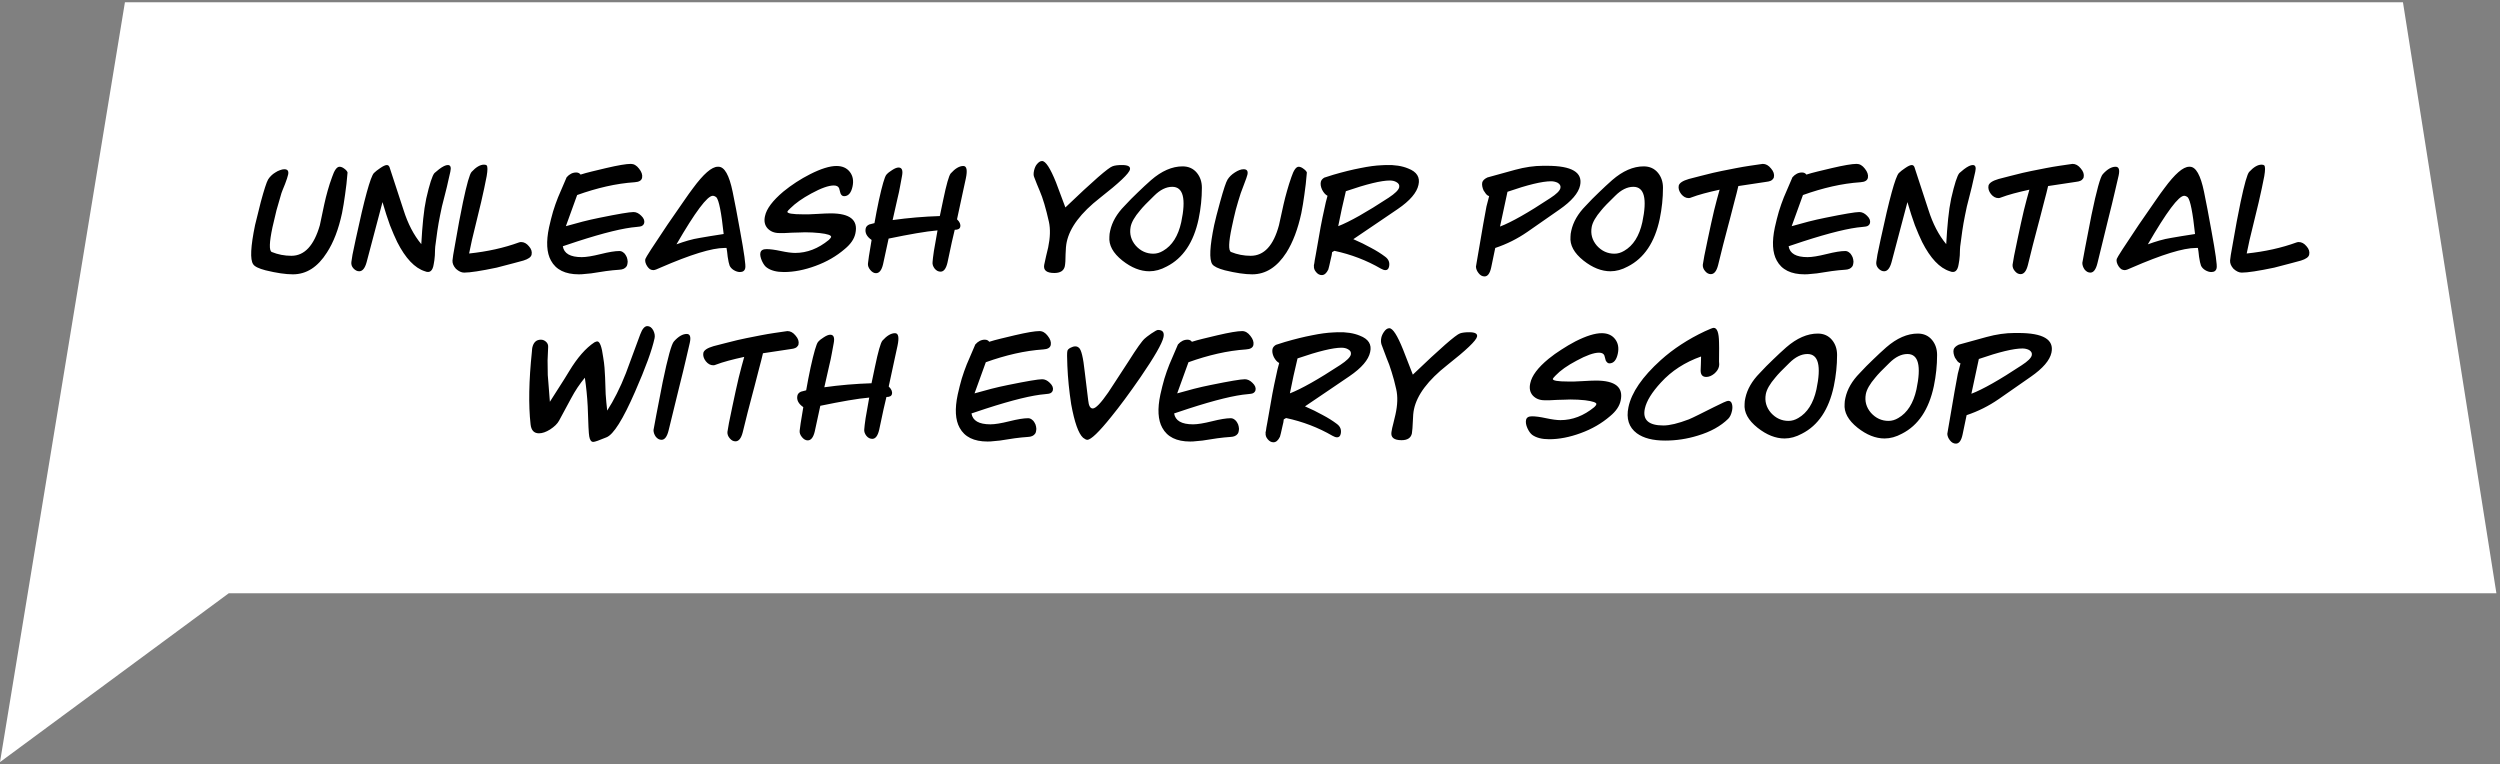
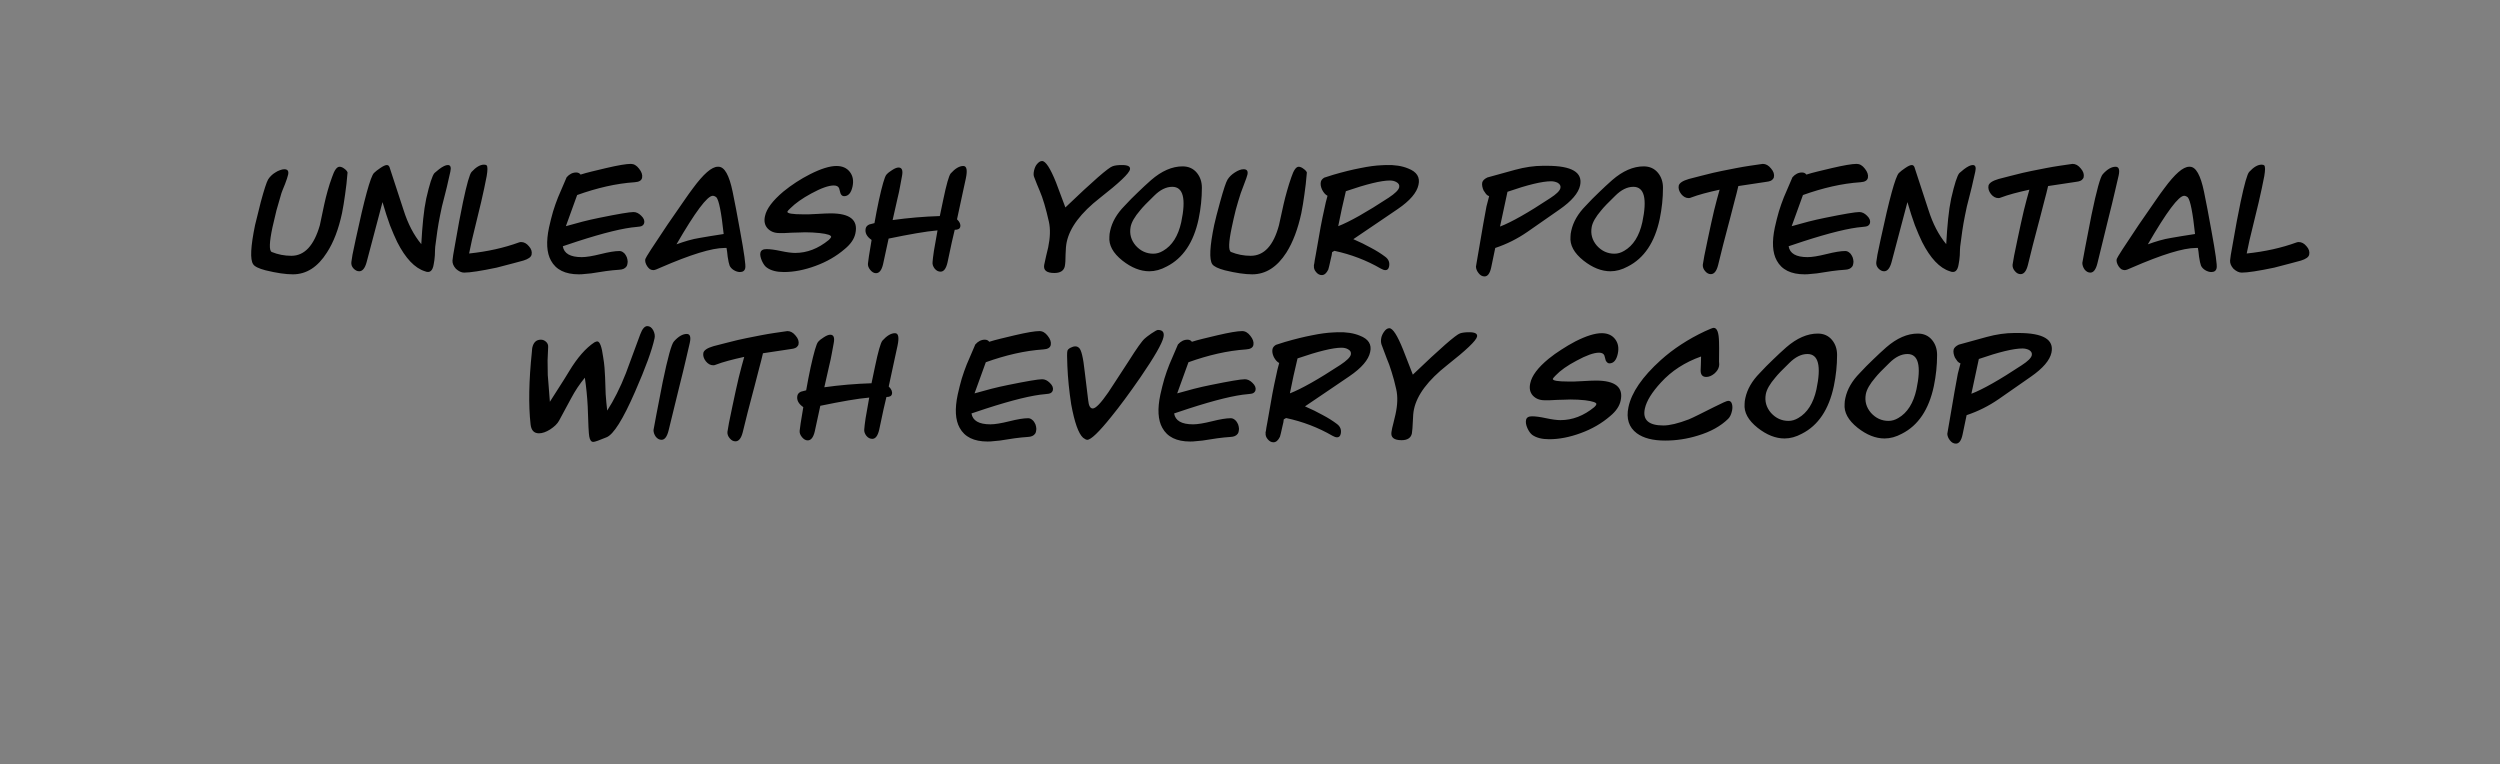
<svg xmlns="http://www.w3.org/2000/svg" width="314" height="96" viewBox="0 0 314 96" fill="none">
  <rect x="0" y="0" width="314" height="96" fill="#808080" stroke="none" />
-   <path d="M15.69 0.283L0 95.718L28.727 74.518H313.548L301.811 0.283H15.69Z" fill="white" />
  <path d="M36.789 34.456C35.877 34.456 34.733 34.288 33.357 33.952C32.493 33.728 31.973 33.472 31.797 33.184C31.397 32.608 31.477 30.968 32.037 28.264L32.757 25.36C33.173 23.824 33.477 22.888 33.669 22.552C33.765 22.392 33.893 22.232 34.053 22.072C34.213 21.912 34.389 21.776 34.581 21.664C34.773 21.536 34.965 21.44 35.157 21.376C35.365 21.296 35.549 21.256 35.709 21.256C36.125 21.256 36.285 21.48 36.189 21.928C36.157 22.056 36.109 22.224 36.045 22.432C35.981 22.624 35.901 22.848 35.805 23.104C35.677 23.424 35.573 23.68 35.493 23.872C35.429 24.048 35.381 24.176 35.349 24.256C35.125 24.992 34.917 25.712 34.725 26.416C34.549 27.12 34.381 27.832 34.221 28.552C33.821 30.44 33.789 31.472 34.125 31.648C34.909 31.968 35.733 32.128 36.597 32.128C38.245 32.128 39.437 30.848 40.173 28.288L40.725 25.672C40.853 25.08 40.997 24.504 41.157 23.944C41.317 23.368 41.501 22.8 41.709 22.24C41.997 21.376 42.309 20.944 42.645 20.944C42.837 20.944 43.037 21.024 43.245 21.184C43.469 21.344 43.605 21.504 43.653 21.664C43.573 22.672 43.469 23.6 43.341 24.448C43.229 25.28 43.101 26.056 42.957 26.776C42.525 28.792 41.893 30.44 41.061 31.72C39.909 33.544 38.485 34.456 36.789 34.456ZM54.474 33.184C54.346 34.032 53.978 34.328 53.37 34.072C52.09 33.672 50.93 32.448 49.89 30.4C49.602 29.808 49.298 29.104 48.978 28.288C48.674 27.456 48.362 26.488 48.042 25.384L46.05 32.92C45.842 33.688 45.53 34.072 45.114 34.072C44.858 34.072 44.618 33.952 44.394 33.712C44.186 33.488 44.098 33.224 44.13 32.92C44.146 32.776 44.194 32.464 44.274 31.984C44.37 31.504 44.506 30.856 44.682 30.04C45.77 24.968 46.53 22.2 46.962 21.736C47.154 21.544 47.418 21.336 47.754 21.112C48.122 20.856 48.402 20.728 48.594 20.728C48.786 20.728 48.914 20.872 48.978 21.16L50.682 26.368C51.226 28.096 51.97 29.528 52.914 30.664C52.978 29.496 53.058 28.44 53.154 27.496C53.25 26.536 53.378 25.68 53.538 24.928C53.954 23.104 54.298 22.04 54.57 21.736L55.146 21.256C55.61 20.904 55.978 20.728 56.25 20.728C56.586 20.728 56.69 21.008 56.562 21.568C56.498 21.872 56.41 22.256 56.298 22.72C56.202 23.184 56.074 23.72 55.914 24.328C55.754 24.936 55.618 25.472 55.506 25.936C55.41 26.4 55.33 26.784 55.266 27.088C55.138 27.712 55.026 28.352 54.93 29.008C54.834 29.648 54.746 30.304 54.666 30.976C54.666 31.024 54.658 31.144 54.642 31.336C54.642 31.512 54.634 31.76 54.618 32.08C54.586 32.512 54.538 32.88 54.474 33.184ZM58.295 34.24C57.959 34.24 57.615 34.08 57.263 33.76C56.959 33.424 56.815 33.08 56.831 32.728C56.831 32.536 56.951 31.792 57.191 30.496C57.351 29.536 57.511 28.64 57.671 27.808C57.831 26.96 57.991 26.152 58.151 25.384C58.631 23.112 58.991 21.848 59.231 21.592C59.791 20.984 60.311 20.68 60.791 20.68C60.951 20.68 61.063 20.712 61.127 20.776C61.255 20.92 61.255 21.368 61.127 22.12L60.815 23.656C60.719 24.12 60.591 24.696 60.431 25.384C60.271 26.056 60.079 26.848 59.855 27.76C59.631 28.672 59.439 29.464 59.279 30.136C59.135 30.808 59.015 31.376 58.919 31.84C61.207 31.6 63.295 31.136 65.183 30.448C65.279 30.416 65.367 30.4 65.447 30.4C65.815 30.4 66.143 30.576 66.431 30.928C66.735 31.264 66.847 31.616 66.767 31.984C66.703 32.288 66.359 32.536 65.735 32.728L64.487 33.064L62.375 33.616C60.391 34.032 59.031 34.24 58.295 34.24ZM70.69 30.928C70.834 31.84 71.626 32.296 73.066 32.296C73.626 32.296 74.418 32.168 75.442 31.912C76.466 31.656 77.25 31.528 77.794 31.528C77.97 31.528 78.13 31.584 78.274 31.696C78.418 31.792 78.53 31.92 78.61 32.08C78.706 32.224 78.77 32.392 78.802 32.584C78.85 32.776 78.85 32.968 78.802 33.16C78.77 33.32 78.73 33.424 78.682 33.472C78.506 33.728 78.202 33.864 77.77 33.88C77.258 33.912 76.706 33.968 76.114 34.048C75.538 34.128 74.914 34.224 74.242 34.336C73.986 34.368 73.73 34.392 73.474 34.408C73.234 34.44 72.978 34.456 72.706 34.456C70.994 34.456 69.826 33.88 69.202 32.728C68.658 31.752 68.578 30.36 68.962 28.552C69.122 27.832 69.29 27.168 69.466 26.56C69.658 25.936 69.866 25.344 70.09 24.784C70.554 23.68 70.914 22.84 71.17 22.264C71.522 21.864 71.922 21.664 72.37 21.664C72.61 21.664 72.794 21.752 72.922 21.928C73.322 21.8 73.786 21.672 74.314 21.544C74.842 21.416 75.442 21.272 76.114 21.112C77.618 20.76 78.658 20.584 79.234 20.584C79.618 20.584 79.962 20.784 80.266 21.184C80.586 21.584 80.714 21.96 80.65 22.312C80.586 22.664 80.274 22.856 79.714 22.888C78.546 22.968 77.362 23.144 76.162 23.416C74.962 23.688 73.738 24.048 72.49 24.496L71.074 28.408C71.794 28.2 72.498 28.008 73.186 27.832C73.874 27.656 74.578 27.496 75.298 27.352C77.65 26.872 79.074 26.632 79.57 26.632C79.906 26.632 80.226 26.784 80.53 27.088C80.85 27.392 80.978 27.696 80.914 28C80.866 28.192 80.746 28.328 80.554 28.408C80.522 28.424 80.458 28.44 80.362 28.456C80.266 28.472 80.13 28.488 79.954 28.504C78.338 28.632 75.85 29.24 72.49 30.328C72.266 30.408 72.002 30.496 71.698 30.592C71.394 30.688 71.058 30.8 70.69 30.928ZM92.933 34.168C92.692 34.168 92.436 34.088 92.165 33.928C91.909 33.768 91.733 33.576 91.636 33.352C91.556 33.144 91.477 32.776 91.397 32.248C91.349 31.752 91.3 31.384 91.252 31.144H90.989C89.421 31.144 86.74 31.968 82.948 33.616C82.516 33.824 82.221 33.928 82.061 33.928C81.916 33.928 81.772 33.888 81.629 33.808C81.501 33.712 81.388 33.592 81.293 33.448C81.197 33.304 81.124 33.152 81.076 32.992C81.028 32.832 81.02 32.68 81.052 32.536C81.1 32.344 82.028 30.904 83.837 28.216C84.636 27.048 85.3 26.088 85.829 25.336C86.356 24.568 86.757 24.008 87.028 23.656C88.356 21.848 89.397 20.944 90.148 20.944H90.245C90.996 20.944 91.588 21.992 92.02 24.088C92.148 24.728 92.293 25.456 92.453 26.272C92.612 27.088 92.781 28 92.957 29.008C93.469 31.792 93.684 33.344 93.605 33.664C93.54 34 93.317 34.168 92.933 34.168ZM90.892 29.392C90.605 26.688 90.3 25.152 89.981 24.784C89.82 24.656 89.668 24.592 89.525 24.592C88.837 24.592 87.317 26.624 84.965 30.688C85.445 30.512 85.933 30.352 86.428 30.208C86.924 30.064 87.428 29.952 87.941 29.872L89.213 29.656L90.892 29.392ZM107.436 29.32C107.292 30.008 106.852 30.656 106.116 31.264C105.06 32.176 103.828 32.888 102.42 33.4C101.028 33.912 99.708 34.168 98.46 34.168C97.548 34.168 96.836 33.984 96.324 33.616C96.1 33.472 95.892 33.192 95.7 32.776C95.508 32.328 95.444 31.984 95.508 31.744C95.572 31.44 95.828 31.288 96.276 31.288C96.724 31.288 97.324 31.368 98.076 31.528C98.828 31.688 99.428 31.768 99.876 31.768C101.364 31.768 102.772 31.224 104.1 30.136C104.276 29.96 104.372 29.84 104.388 29.776C104.436 29.552 103.956 29.384 102.948 29.272C102.66 29.24 102.356 29.216 102.036 29.2C101.732 29.184 101.42 29.176 101.1 29.176C100.924 29.176 100.7 29.184 100.428 29.2C100.172 29.2 99.86 29.208 99.492 29.224C99.124 29.24 98.804 29.256 98.532 29.272C98.276 29.272 98.06 29.272 97.884 29.272C97.26 29.272 96.764 29.072 96.396 28.672C96.044 28.272 95.94 27.76 96.084 27.136C96.276 26.224 97.044 25.2 98.388 24.064C99.428 23.216 100.548 22.488 101.748 21.88C103.108 21.192 104.212 20.848 105.06 20.848C105.796 20.848 106.356 21.096 106.74 21.592C107.124 22.088 107.236 22.704 107.076 23.44C106.9 24.24 106.548 24.64 106.02 24.64C105.812 24.64 105.66 24.52 105.564 24.28L105.396 23.656C105.3 23.416 105.076 23.296 104.724 23.296C104.068 23.296 103.124 23.632 101.892 24.304C100.772 24.912 99.9 25.528 99.276 26.152C99.052 26.36 98.924 26.504 98.892 26.584C98.86 26.808 99.516 26.92 100.86 26.92C101.052 26.92 101.292 26.92 101.58 26.92C101.868 26.904 102.204 26.888 102.588 26.872C103.388 26.824 103.972 26.8 104.34 26.8C106.772 26.8 107.804 27.64 107.436 29.32ZM120.201 27.544C120.537 27.864 120.673 28.176 120.609 28.48C120.561 28.736 120.329 28.864 119.913 28.864C119.833 29.2 119.713 29.712 119.553 30.4C119.409 31.072 119.225 31.936 119.001 32.992C118.825 33.744 118.537 34.12 118.137 34.12C117.849 34.12 117.601 33.992 117.393 33.736C117.185 33.464 117.097 33.192 117.129 32.92C117.145 32.648 117.201 32.184 117.297 31.528C117.409 30.856 117.561 29.992 117.753 28.936C117.017 29 116.137 29.12 115.113 29.296C114.089 29.472 112.921 29.696 111.609 29.968L110.913 33.184C110.737 33.936 110.441 34.312 110.025 34.312C109.769 34.312 109.529 34.176 109.305 33.904C109.081 33.632 108.985 33.36 109.017 33.088C109.033 32.96 109.073 32.656 109.137 32.176C109.217 31.68 109.329 31 109.473 30.136C108.865 29.72 108.617 29.24 108.729 28.696C108.777 28.472 108.929 28.304 109.185 28.192L109.833 28.024C109.913 27.544 110.001 27.064 110.097 26.584C110.193 26.104 110.289 25.632 110.385 25.168C110.801 23.28 111.113 22.208 111.321 21.952C111.497 21.744 111.745 21.544 112.065 21.352C112.385 21.144 112.649 21.04 112.857 21.04C113.289 21.04 113.433 21.4 113.289 22.12C113.225 22.52 113.145 22.952 113.049 23.416C112.969 23.88 112.865 24.368 112.737 24.88L112.113 27.64C114.065 27.368 116.041 27.2 118.041 27.136L118.473 25.072C118.873 23.152 119.185 22.056 119.409 21.784C119.969 21.16 120.497 20.848 120.993 20.848C121.425 20.848 121.529 21.376 121.305 22.432L120.945 24.088L120.201 27.544ZM141.924 21.28C141.828 21.776 140.572 22.968 138.156 24.856C135.756 26.728 134.364 28.576 133.98 30.4C133.9 30.768 133.852 31.28 133.836 31.936C133.836 32.624 133.804 33.128 133.74 33.448C133.612 34.008 133.172 34.288 132.42 34.288C131.46 34.288 131.036 33.952 131.148 33.28L131.388 32.176L131.652 31.072C131.908 29.84 131.94 28.776 131.748 27.88C131.364 26.168 130.98 24.872 130.596 23.992C130.468 23.704 130.348 23.416 130.236 23.128C130.124 22.84 130.012 22.552 129.9 22.264C129.804 22.072 129.796 21.792 129.876 21.424C129.956 21.088 130.068 20.832 130.212 20.656C130.436 20.368 130.66 20.224 130.884 20.224C131.332 20.224 131.916 21.12 132.636 22.912L133.812 26.056C137.268 22.744 139.252 21.016 139.764 20.872C140.036 20.776 140.42 20.728 140.916 20.728C141.668 20.728 142.004 20.912 141.924 21.28ZM150.548 27.496C149.924 30.44 148.588 32.432 146.54 33.472C145.804 33.872 145.076 34.072 144.355 34.072C143.236 34.072 142.108 33.624 140.972 32.728C139.788 31.784 139.244 30.784 139.34 29.728C139.356 29.616 139.364 29.496 139.364 29.368C139.38 29.24 139.404 29.112 139.436 28.984C139.676 27.88 140.276 26.84 141.236 25.864C141.796 25.256 142.356 24.688 142.916 24.16C143.476 23.616 144.028 23.104 144.572 22.624C145.9 21.472 147.22 20.896 148.532 20.896C149.284 20.896 149.884 21.168 150.332 21.712C150.748 22.224 150.956 22.848 150.956 23.584C150.956 24.88 150.82 26.184 150.548 27.496ZM147.236 23.464C146.468 23.464 145.708 23.84 144.956 24.592C144.092 25.424 143.508 26.032 143.204 26.416C142.516 27.216 142.116 27.912 142.004 28.504C141.844 29.384 142.06 30.168 142.652 30.856C143.26 31.528 143.996 31.864 144.86 31.864C145.276 31.864 145.684 31.744 146.084 31.504C147.22 30.848 147.98 29.648 148.364 27.904C148.988 24.944 148.612 23.464 147.236 23.464ZM157.278 34.456C156.366 34.456 155.222 34.288 153.846 33.952C152.998 33.728 152.47 33.472 152.262 33.184C151.862 32.592 151.942 30.952 152.502 28.264C152.582 27.944 152.678 27.544 152.79 27.064C152.918 26.584 153.07 26.016 153.246 25.36C153.678 23.792 153.99 22.856 154.182 22.552C154.39 22.216 154.694 21.92 155.094 21.664C155.51 21.392 155.878 21.256 156.198 21.256C156.614 21.256 156.774 21.48 156.678 21.928C156.63 22.136 156.494 22.528 156.27 23.104L155.838 24.256C155.614 24.944 155.406 25.64 155.214 26.344C155.038 27.048 154.87 27.784 154.71 28.552C154.31 30.44 154.278 31.472 154.614 31.648C155.398 31.968 156.222 32.128 157.086 32.128C158.766 32.128 159.95 30.848 160.638 28.288L161.214 25.672C161.342 25.112 161.486 24.552 161.646 23.992C161.806 23.416 161.99 22.832 162.198 22.24C162.486 21.376 162.79 20.944 163.11 20.944C163.302 20.944 163.51 21.032 163.734 21.208C163.958 21.368 164.094 21.52 164.142 21.664C164.062 22.672 163.958 23.6 163.83 24.448C163.718 25.28 163.59 26.056 163.446 26.776C163.014 28.776 162.39 30.424 161.574 31.72C160.406 33.544 158.974 34.456 157.278 34.456ZM169.976 30.04C170.792 30.392 171.528 30.752 172.184 31.12C172.856 31.472 173.456 31.848 173.984 32.248C174.416 32.568 174.576 32.984 174.464 33.496C174.4 33.784 174.248 33.928 174.008 33.928C173.848 33.928 173.656 33.864 173.432 33.736C171.64 32.696 169.696 31.952 167.6 31.504L167.312 31.672C167.312 31.72 167.304 31.776 167.288 31.84C167.288 31.888 167.28 31.952 167.264 32.032L167.168 32.44C167.088 32.84 167.016 33.16 166.952 33.4C166.904 33.624 166.864 33.776 166.832 33.856C166.608 34.32 166.336 34.552 166.016 34.552C165.744 34.552 165.504 34.424 165.296 34.168C165.088 33.928 165 33.664 165.032 33.376C165.016 33.408 165.016 33.376 165.032 33.28C165.064 33.168 165.096 32.976 165.128 32.704C165.16 32.512 165.2 32.296 165.248 32.056C165.296 31.816 165.344 31.544 165.392 31.24C165.728 29.208 166.04 27.56 166.328 26.296C166.392 25.976 166.456 25.68 166.52 25.408C166.584 25.12 166.656 24.848 166.736 24.592C166.48 24.464 166.256 24.216 166.064 23.848C165.888 23.48 165.832 23.144 165.896 22.84C165.944 22.632 166.088 22.456 166.328 22.312L167.456 21.952C168.72 21.584 169.856 21.304 170.864 21.112C171.872 20.904 172.768 20.784 173.552 20.752L174.08 20.728C175.168 20.696 176.096 20.84 176.864 21.16C177.952 21.576 178.384 22.264 178.16 23.224C177.952 24.2 177.088 25.208 175.568 26.248C174.8 26.76 173.952 27.336 173.024 27.976C172.112 28.6 171.096 29.288 169.976 30.04ZM174.56 22.672C173.488 22.672 171.648 23.12 169.04 24.016L168.536 26.2L168.08 28.408C169.52 27.848 171.632 26.656 174.416 24.832C175.216 24.304 175.656 23.872 175.736 23.536C175.8 23.248 175.68 23.024 175.376 22.864C175.152 22.736 174.88 22.672 174.56 22.672ZM187.299 33.568C187.139 34.336 186.859 34.72 186.459 34.72C186.171 34.72 185.923 34.584 185.715 34.312C185.507 34.056 185.395 33.784 185.379 33.496C185.395 33.432 185.427 33.24 185.475 32.92C185.523 32.584 185.603 32.12 185.715 31.528C185.939 30.216 186.131 29.096 186.291 28.168C186.451 27.24 186.587 26.496 186.699 25.936C186.763 25.712 186.819 25.496 186.867 25.288C186.915 25.064 186.971 24.848 187.035 24.64C186.891 24.592 186.763 24.504 186.651 24.376C186.539 24.232 186.435 24.08 186.339 23.92C186.259 23.744 186.203 23.568 186.171 23.392C186.139 23.216 186.139 23.056 186.171 22.912C186.235 22.672 186.451 22.464 186.819 22.288L190.299 21.328C191.531 20.992 192.699 20.824 193.803 20.824H194.307C197.427 20.824 198.811 21.648 198.459 23.296C198.251 24.256 197.387 25.264 195.867 26.32L191.835 29.128C190.587 29.992 189.243 30.664 187.803 31.144L187.299 33.568ZM194.811 22.768C193.707 22.768 191.883 23.208 189.339 24.088L188.403 28.456C189.827 27.912 191.931 26.72 194.715 24.88C195.483 24.384 195.907 23.968 195.987 23.632C196.051 23.36 195.939 23.136 195.651 22.96C195.395 22.832 195.115 22.768 194.811 22.768ZM208.462 27.496C207.838 30.44 206.502 32.432 204.454 33.472C203.718 33.872 202.99 34.072 202.27 34.072C201.15 34.072 200.022 33.624 198.886 32.728C197.702 31.784 197.158 30.784 197.254 29.728C197.27 29.616 197.278 29.496 197.278 29.368C197.294 29.24 197.318 29.112 197.35 28.984C197.59 27.88 198.19 26.84 199.15 25.864C199.71 25.256 200.27 24.688 200.83 24.16C201.39 23.616 201.942 23.104 202.486 22.624C203.814 21.472 205.134 20.896 206.446 20.896C207.198 20.896 207.798 21.168 208.246 21.712C208.662 22.224 208.87 22.848 208.87 23.584C208.87 24.88 208.734 26.184 208.462 27.496ZM205.15 23.464C204.382 23.464 203.622 23.84 202.87 24.592C202.006 25.424 201.422 26.032 201.118 26.416C200.43 27.216 200.03 27.912 199.918 28.504C199.758 29.384 199.974 30.168 200.566 30.856C201.174 31.528 201.91 31.864 202.774 31.864C203.19 31.864 203.598 31.744 203.998 31.504C205.134 30.848 205.894 29.648 206.278 27.904C206.902 24.944 206.526 23.464 205.15 23.464ZM218.336 23.368C218.208 23.928 218.048 24.56 217.856 25.264C217.68 25.968 217.48 26.744 217.256 27.592L217.064 28.312L216.416 30.784L215.792 33.304C215.6 34.056 215.296 34.432 214.88 34.432C214.608 34.432 214.368 34.304 214.16 34.048C213.952 33.808 213.856 33.544 213.872 33.256C213.904 33.032 213.968 32.656 214.064 32.128C214.176 31.6 214.32 30.904 214.496 30.04C214.784 28.664 215.048 27.464 215.288 26.44C215.544 25.416 215.776 24.544 215.984 23.824C215.248 23.984 214.584 24.144 213.992 24.304C213.4 24.464 212.872 24.632 212.408 24.808C212.312 24.856 212.208 24.88 212.096 24.88C211.744 24.88 211.432 24.712 211.16 24.376C210.888 24.024 210.784 23.672 210.848 23.32C210.928 22.984 211.352 22.704 212.12 22.48L213.608 22.096C214.2 21.936 214.712 21.808 215.144 21.712C215.592 21.616 215.96 21.536 216.248 21.472C216.888 21.344 217.496 21.224 218.072 21.112C218.648 21 219.208 20.904 219.752 20.824C220.248 20.744 220.632 20.688 220.904 20.656C221.176 20.608 221.344 20.584 221.408 20.584C221.792 20.584 222.136 20.776 222.44 21.16C222.76 21.528 222.88 21.896 222.8 22.264C222.784 22.344 222.744 22.416 222.68 22.48C222.568 22.672 222.288 22.792 221.84 22.84C221.568 22.872 221.144 22.936 220.568 23.032C219.992 23.112 219.248 23.224 218.336 23.368ZM224.651 30.928C224.795 31.84 225.587 32.296 227.027 32.296C227.587 32.296 228.379 32.168 229.403 31.912C230.427 31.656 231.211 31.528 231.755 31.528C231.931 31.528 232.091 31.584 232.235 31.696C232.379 31.792 232.491 31.92 232.571 32.08C232.667 32.224 232.731 32.392 232.763 32.584C232.811 32.776 232.811 32.968 232.763 33.16C232.731 33.32 232.691 33.424 232.643 33.472C232.467 33.728 232.163 33.864 231.731 33.88C231.219 33.912 230.667 33.968 230.075 34.048C229.499 34.128 228.875 34.224 228.203 34.336C227.947 34.368 227.691 34.392 227.435 34.408C227.195 34.44 226.939 34.456 226.667 34.456C224.955 34.456 223.787 33.88 223.163 32.728C222.619 31.752 222.539 30.36 222.923 28.552C223.083 27.832 223.251 27.168 223.427 26.56C223.619 25.936 223.827 25.344 224.051 24.784C224.515 23.68 224.875 22.84 225.131 22.264C225.483 21.864 225.883 21.664 226.331 21.664C226.571 21.664 226.755 21.752 226.883 21.928C227.283 21.8 227.747 21.672 228.275 21.544C228.803 21.416 229.403 21.272 230.075 21.112C231.579 20.76 232.619 20.584 233.195 20.584C233.579 20.584 233.923 20.784 234.227 21.184C234.547 21.584 234.675 21.96 234.611 22.312C234.547 22.664 234.235 22.856 233.675 22.888C232.507 22.968 231.323 23.144 230.123 23.416C228.923 23.688 227.699 24.048 226.451 24.496L225.035 28.408C225.755 28.2 226.459 28.008 227.147 27.832C227.835 27.656 228.539 27.496 229.259 27.352C231.611 26.872 233.035 26.632 233.531 26.632C233.867 26.632 234.187 26.784 234.491 27.088C234.811 27.392 234.939 27.696 234.875 28C234.827 28.192 234.707 28.328 234.515 28.408C234.483 28.424 234.419 28.44 234.323 28.456C234.227 28.472 234.091 28.488 233.915 28.504C232.299 28.632 229.811 29.24 226.451 30.328C226.227 30.408 225.963 30.496 225.659 30.592C225.355 30.688 225.019 30.8 224.651 30.928ZM246.005 33.184C245.877 34.032 245.509 34.328 244.901 34.072C243.621 33.672 242.461 32.448 241.421 30.4C241.133 29.808 240.829 29.104 240.509 28.288C240.205 27.456 239.893 26.488 239.573 25.384L237.581 32.92C237.373 33.688 237.061 34.072 236.645 34.072C236.389 34.072 236.149 33.952 235.925 33.712C235.717 33.488 235.629 33.224 235.661 32.92C235.677 32.776 235.725 32.464 235.805 31.984C235.901 31.504 236.037 30.856 236.213 30.04C237.301 24.968 238.061 22.2 238.493 21.736C238.685 21.544 238.949 21.336 239.285 21.112C239.653 20.856 239.933 20.728 240.125 20.728C240.317 20.728 240.445 20.872 240.509 21.16L242.213 26.368C242.757 28.096 243.501 29.528 244.445 30.664C244.509 29.496 244.589 28.44 244.685 27.496C244.781 26.536 244.909 25.68 245.069 24.928C245.485 23.104 245.829 22.04 246.101 21.736L246.677 21.256C247.141 20.904 247.509 20.728 247.781 20.728C248.117 20.728 248.221 21.008 248.093 21.568C248.029 21.872 247.941 22.256 247.829 22.72C247.733 23.184 247.605 23.72 247.445 24.328C247.285 24.936 247.149 25.472 247.037 25.936C246.941 26.4 246.861 26.784 246.797 27.088C246.669 27.712 246.557 28.352 246.461 29.008C246.365 29.648 246.277 30.304 246.197 30.976C246.197 31.024 246.189 31.144 246.173 31.336C246.173 31.512 246.165 31.76 246.149 32.08C246.117 32.512 246.069 32.88 246.005 33.184ZM257.242 23.368C257.114 23.928 256.954 24.56 256.762 25.264C256.586 25.968 256.386 26.744 256.162 27.592L255.97 28.312L255.322 30.784L254.698 33.304C254.506 34.056 254.202 34.432 253.786 34.432C253.514 34.432 253.274 34.304 253.066 34.048C252.858 33.808 252.762 33.544 252.778 33.256C252.81 33.032 252.874 32.656 252.97 32.128C253.082 31.6 253.226 30.904 253.402 30.04C253.69 28.664 253.954 27.464 254.194 26.44C254.45 25.416 254.682 24.544 254.89 23.824C254.154 23.984 253.49 24.144 252.898 24.304C252.306 24.464 251.778 24.632 251.314 24.808C251.218 24.856 251.114 24.88 251.002 24.88C250.65 24.88 250.338 24.712 250.066 24.376C249.794 24.024 249.69 23.672 249.754 23.32C249.834 22.984 250.258 22.704 251.026 22.48L252.514 22.096C253.106 21.936 253.618 21.808 254.05 21.712C254.498 21.616 254.866 21.536 255.154 21.472C255.794 21.344 256.402 21.224 256.978 21.112C257.554 21 258.114 20.904 258.658 20.824C259.154 20.744 259.538 20.688 259.81 20.656C260.082 20.608 260.25 20.584 260.314 20.584C260.698 20.584 261.042 20.776 261.346 21.16C261.666 21.528 261.786 21.896 261.706 22.264C261.69 22.344 261.65 22.416 261.586 22.48C261.474 22.672 261.194 22.792 260.746 22.84C260.474 22.872 260.05 22.936 259.474 23.032C258.898 23.112 258.154 23.224 257.242 23.368ZM266.101 22.048C266.005 22.512 265.845 23.2 265.621 24.112C265.413 25.024 265.133 26.176 264.781 27.568L263.437 33.064C263.245 33.848 262.949 34.24 262.549 34.24C262.277 34.24 262.037 34.112 261.829 33.856C261.637 33.584 261.541 33.304 261.541 33.016C261.541 32.968 261.661 32.32 261.901 31.072L262.693 26.992C263.333 23.904 263.805 22.2 264.109 21.88C264.669 21.256 265.205 20.944 265.717 20.944C266.133 20.944 266.261 21.312 266.101 22.048ZM277.737 34.168C277.497 34.168 277.241 34.088 276.969 33.928C276.713 33.768 276.537 33.576 276.441 33.352C276.361 33.144 276.281 32.776 276.201 32.248C276.153 31.752 276.105 31.384 276.057 31.144H275.793C274.225 31.144 271.545 31.968 267.753 33.616C267.321 33.824 267.025 33.928 266.865 33.928C266.721 33.928 266.577 33.888 266.433 33.808C266.305 33.712 266.193 33.592 266.097 33.448C266.001 33.304 265.929 33.152 265.881 32.992C265.833 32.832 265.825 32.68 265.857 32.536C265.905 32.344 266.833 30.904 268.641 28.216C269.441 27.048 270.105 26.088 270.633 25.336C271.161 24.568 271.561 24.008 271.833 23.656C273.161 21.848 274.201 20.944 274.953 20.944H275.049C275.801 20.944 276.393 21.992 276.825 24.088C276.953 24.728 277.097 25.456 277.257 26.272C277.417 27.088 277.585 28 277.761 29.008C278.273 31.792 278.489 33.344 278.409 33.664C278.345 34 278.121 34.168 277.737 34.168ZM275.697 29.392C275.409 26.688 275.105 25.152 274.785 24.784C274.625 24.656 274.473 24.592 274.329 24.592C273.641 24.592 272.121 26.624 269.769 30.688C270.249 30.512 270.737 30.352 271.233 30.208C271.729 30.064 272.233 29.952 272.745 29.872L274.017 29.656L275.697 29.392ZM281.561 34.24C281.225 34.24 280.881 34.08 280.529 33.76C280.225 33.424 280.081 33.08 280.097 32.728C280.097 32.536 280.217 31.792 280.457 30.496C280.617 29.536 280.777 28.64 280.937 27.808C281.097 26.96 281.257 26.152 281.417 25.384C281.897 23.112 282.257 21.848 282.497 21.592C283.057 20.984 283.577 20.68 284.057 20.68C284.217 20.68 284.329 20.712 284.393 20.776C284.521 20.92 284.521 21.368 284.393 22.12L284.081 23.656C283.985 24.12 283.857 24.696 283.697 25.384C283.537 26.056 283.345 26.848 283.121 27.76C282.897 28.672 282.705 29.464 282.545 30.136C282.401 30.808 282.281 31.376 282.185 31.84C284.473 31.6 286.561 31.136 288.449 30.448C288.545 30.416 288.633 30.4 288.713 30.4C289.081 30.4 289.409 30.576 289.697 30.928C290.001 31.264 290.113 31.616 290.033 31.984C289.969 32.288 289.625 32.536 289.001 32.728L287.753 33.064L285.641 33.616C283.657 34.032 282.297 34.24 281.561 34.24ZM82.216 42.472C81.896 43.96 81.08 46.2 79.768 49.192C78.248 52.68 77.048 54.592 76.168 54.928C75.256 55.312 74.704 55.504 74.512 55.504C74.256 55.504 74.088 55.272 74.008 54.808C73.976 54.648 73.944 54.256 73.912 53.632C73.88 53.008 73.848 52.144 73.816 51.04C73.752 49.808 73.632 48.608 73.456 47.44C73.152 47.808 72.848 48.216 72.544 48.664C72.256 49.096 71.976 49.568 71.704 50.08L70.216 52.84C70.008 53.224 69.632 53.592 69.088 53.944C68.576 54.264 68.112 54.424 67.696 54.424C67.072 54.424 66.72 54.048 66.64 53.296C66.368 50.864 66.424 47.816 66.808 44.152C66.824 44.024 66.832 43.92 66.832 43.84C66.832 43.76 66.84 43.704 66.856 43.672C67 43 67.36 42.664 67.936 42.664C68.176 42.664 68.392 42.752 68.584 42.928C68.776 43.104 68.864 43.32 68.848 43.576C68.816 44.12 68.792 44.688 68.776 45.28C68.776 45.856 68.784 46.464 68.8 47.104C68.8 47.136 68.824 47.432 68.872 47.992C68.92 48.536 68.984 49.36 69.064 50.464C69.48 49.808 69.888 49.168 70.288 48.544C70.704 47.904 71.104 47.264 71.488 46.624C72.512 44.928 73.568 43.72 74.656 43C74.816 42.92 74.936 42.88 75.016 42.88C75.336 42.88 75.584 43.544 75.76 44.872C75.84 45.336 75.896 45.776 75.928 46.192C75.96 46.608 75.984 47.008 76 47.392C76.016 48.112 76.04 48.816 76.072 49.504C76.12 50.192 76.184 50.88 76.264 51.568C76.68 50.928 77.08 50.224 77.464 49.456C77.864 48.672 78.248 47.808 78.616 46.864L80.416 41.992C80.672 41.304 80.968 40.96 81.304 40.96C81.608 40.96 81.856 41.136 82.048 41.488C82.224 41.84 82.28 42.168 82.216 42.472ZM86.64 43.048C86.544 43.512 86.384 44.2 86.16 45.112C85.952 46.024 85.672 47.176 85.32 48.568L83.976 54.064C83.784 54.848 83.488 55.24 83.088 55.24C82.816 55.24 82.576 55.112 82.368 54.856C82.176 54.584 82.08 54.304 82.08 54.016C82.08 53.968 82.2 53.32 82.44 52.072L83.232 47.992C83.872 44.904 84.344 43.2 84.648 42.88C85.208 42.256 85.744 41.944 86.256 41.944C86.672 41.944 86.8 42.312 86.64 43.048ZM95.828 44.368C95.7 44.928 95.54 45.56 95.348 46.264C95.172 46.968 94.972 47.744 94.748 48.592L94.556 49.312L93.908 51.784L93.284 54.304C93.092 55.056 92.788 55.432 92.372 55.432C92.1 55.432 91.86 55.304 91.652 55.048C91.444 54.808 91.348 54.544 91.364 54.256C91.396 54.032 91.46 53.656 91.556 53.128C91.668 52.6 91.812 51.904 91.988 51.04C92.276 49.664 92.54 48.464 92.78 47.44C93.036 46.416 93.268 45.544 93.476 44.824C92.74 44.984 92.076 45.144 91.484 45.304C90.892 45.464 90.364 45.632 89.9 45.808C89.804 45.856 89.7 45.88 89.588 45.88C89.236 45.88 88.924 45.712 88.652 45.376C88.38 45.024 88.276 44.672 88.34 44.32C88.42 43.984 88.844 43.704 89.612 43.48L91.1 43.096C91.692 42.936 92.204 42.808 92.636 42.712C93.084 42.616 93.452 42.536 93.74 42.472C94.38 42.344 94.988 42.224 95.564 42.112C96.14 42 96.7 41.904 97.244 41.824C97.74 41.744 98.124 41.688 98.396 41.656C98.668 41.608 98.836 41.584 98.9 41.584C99.284 41.584 99.628 41.776 99.932 42.16C100.252 42.528 100.372 42.896 100.292 43.264C100.276 43.344 100.236 43.416 100.172 43.48C100.06 43.672 99.78 43.792 99.332 43.84C99.06 43.872 98.636 43.936 98.06 44.032C97.484 44.112 96.74 44.224 95.828 44.368ZM111.623 48.544C111.959 48.864 112.095 49.176 112.031 49.48C111.983 49.736 111.751 49.864 111.335 49.864C111.255 50.2 111.135 50.712 110.975 51.4C110.831 52.072 110.647 52.936 110.423 53.992C110.247 54.744 109.959 55.12 109.559 55.12C109.271 55.12 109.023 54.992 108.815 54.736C108.607 54.464 108.519 54.192 108.551 53.92C108.567 53.648 108.623 53.184 108.719 52.528C108.831 51.856 108.983 50.992 109.175 49.936C108.439 50 107.559 50.12 106.535 50.296C105.511 50.472 104.343 50.696 103.031 50.968L102.335 54.184C102.159 54.936 101.863 55.312 101.447 55.312C101.191 55.312 100.951 55.176 100.727 54.904C100.503 54.632 100.407 54.36 100.439 54.088C100.455 53.96 100.495 53.656 100.559 53.176C100.639 52.68 100.751 52 100.895 51.136C100.287 50.72 100.039 50.24 100.151 49.696C100.199 49.472 100.351 49.304 100.607 49.192L101.255 49.024C101.335 48.544 101.423 48.064 101.519 47.584C101.615 47.104 101.711 46.632 101.807 46.168C102.223 44.28 102.535 43.208 102.743 42.952C102.919 42.744 103.167 42.544 103.487 42.352C103.807 42.144 104.071 42.04 104.279 42.04C104.711 42.04 104.855 42.4 104.711 43.12C104.647 43.52 104.567 43.952 104.471 44.416C104.391 44.88 104.287 45.368 104.159 45.88L103.535 48.64C105.487 48.368 107.463 48.2 109.463 48.136L109.895 46.072C110.295 44.152 110.607 43.056 110.831 42.784C111.391 42.16 111.919 41.848 112.415 41.848C112.847 41.848 112.951 42.376 112.727 43.432L112.367 45.088L111.623 48.544ZM122.018 51.928C122.162 52.84 122.954 53.296 124.394 53.296C124.954 53.296 125.746 53.168 126.77 52.912C127.794 52.656 128.578 52.528 129.122 52.528C129.298 52.528 129.458 52.584 129.602 52.696C129.746 52.792 129.858 52.92 129.938 53.08C130.034 53.224 130.098 53.392 130.13 53.584C130.178 53.776 130.178 53.968 130.13 54.16C130.098 54.32 130.058 54.424 130.01 54.472C129.834 54.728 129.53 54.864 129.098 54.88C128.586 54.912 128.034 54.968 127.442 55.048C126.866 55.128 126.242 55.224 125.57 55.336C125.314 55.368 125.058 55.392 124.802 55.408C124.562 55.44 124.306 55.456 124.034 55.456C122.322 55.456 121.154 54.88 120.53 53.728C119.986 52.752 119.906 51.36 120.29 49.552C120.45 48.832 120.618 48.168 120.794 47.56C120.986 46.936 121.194 46.344 121.418 45.784C121.882 44.68 122.242 43.84 122.498 43.264C122.85 42.864 123.25 42.664 123.698 42.664C123.938 42.664 124.122 42.752 124.25 42.928C124.65 42.8 125.114 42.672 125.642 42.544C126.17 42.416 126.77 42.272 127.442 42.112C128.946 41.76 129.986 41.584 130.562 41.584C130.946 41.584 131.29 41.784 131.594 42.184C131.914 42.584 132.042 42.96 131.978 43.312C131.914 43.664 131.602 43.856 131.042 43.888C129.874 43.968 128.69 44.144 127.49 44.416C126.29 44.688 125.066 45.048 123.818 45.496L122.402 49.408C123.122 49.2 123.826 49.008 124.514 48.832C125.202 48.656 125.906 48.496 126.626 48.352C128.978 47.872 130.402 47.632 130.898 47.632C131.234 47.632 131.554 47.784 131.858 48.088C132.178 48.392 132.306 48.696 132.242 49C132.194 49.192 132.074 49.328 131.882 49.408C131.85 49.424 131.786 49.44 131.69 49.456C131.594 49.472 131.458 49.488 131.282 49.504C129.666 49.632 127.178 50.24 123.818 51.328C123.594 51.408 123.33 51.496 123.026 51.592C122.722 51.688 122.386 51.8 122.018 51.928ZM146.133 42.352C145.957 43.152 144.997 44.824 143.253 47.368C141.861 49.384 140.637 51.04 139.581 52.336C138.029 54.272 137.021 55.24 136.557 55.24C136.429 55.24 136.253 55.152 136.029 54.976C135.453 54.448 134.957 53.048 134.541 50.776C134.413 49.944 134.309 49.128 134.229 48.328C134.149 47.528 134.093 46.736 134.061 45.952C134.013 44.88 134.013 44.264 134.061 44.104C134.077 43.944 134.213 43.8 134.469 43.672C134.677 43.56 134.877 43.504 135.069 43.504C135.229 43.504 135.373 43.56 135.501 43.672C135.805 43.88 136.053 44.896 136.245 46.72L136.677 50.272C136.741 50.96 136.933 51.304 137.253 51.304C137.621 51.304 138.269 50.632 139.197 49.288C139.357 49.064 139.645 48.624 140.061 47.968C140.493 47.312 141.061 46.44 141.765 45.352C142.773 43.752 143.445 42.808 143.781 42.52C143.893 42.408 144.165 42.2 144.597 41.896C145.045 41.592 145.325 41.44 145.437 41.44C146.029 41.44 146.261 41.744 146.133 42.352ZM147.471 51.928C147.615 52.84 148.407 53.296 149.847 53.296C150.407 53.296 151.199 53.168 152.223 52.912C153.247 52.656 154.031 52.528 154.575 52.528C154.751 52.528 154.911 52.584 155.055 52.696C155.199 52.792 155.311 52.92 155.391 53.08C155.487 53.224 155.551 53.392 155.583 53.584C155.631 53.776 155.631 53.968 155.583 54.16C155.551 54.32 155.511 54.424 155.463 54.472C155.287 54.728 154.983 54.864 154.551 54.88C154.039 54.912 153.487 54.968 152.895 55.048C152.319 55.128 151.695 55.224 151.023 55.336C150.767 55.368 150.511 55.392 150.255 55.408C150.015 55.44 149.759 55.456 149.487 55.456C147.775 55.456 146.607 54.88 145.983 53.728C145.439 52.752 145.359 51.36 145.743 49.552C145.903 48.832 146.071 48.168 146.247 47.56C146.439 46.936 146.647 46.344 146.871 45.784C147.335 44.68 147.695 43.84 147.951 43.264C148.303 42.864 148.703 42.664 149.151 42.664C149.391 42.664 149.575 42.752 149.703 42.928C150.103 42.8 150.567 42.672 151.095 42.544C151.623 42.416 152.223 42.272 152.895 42.112C154.399 41.76 155.439 41.584 156.015 41.584C156.399 41.584 156.743 41.784 157.047 42.184C157.367 42.584 157.495 42.96 157.431 43.312C157.367 43.664 157.055 43.856 156.495 43.888C155.327 43.968 154.143 44.144 152.943 44.416C151.743 44.688 150.519 45.048 149.271 45.496L147.855 49.408C148.575 49.2 149.279 49.008 149.967 48.832C150.655 48.656 151.359 48.496 152.079 48.352C154.431 47.872 155.855 47.632 156.351 47.632C156.687 47.632 157.007 47.784 157.311 48.088C157.631 48.392 157.759 48.696 157.695 49C157.647 49.192 157.527 49.328 157.335 49.408C157.303 49.424 157.239 49.44 157.143 49.456C157.047 49.472 156.911 49.488 156.735 49.504C155.119 49.632 152.631 50.24 149.271 51.328C149.047 51.408 148.783 51.496 148.479 51.592C148.175 51.688 147.839 51.8 147.471 51.928ZM163.906 51.04C164.722 51.392 165.458 51.752 166.114 52.12C166.786 52.472 167.386 52.848 167.914 53.248C168.346 53.568 168.506 53.984 168.394 54.496C168.33 54.784 168.178 54.928 167.938 54.928C167.778 54.928 167.586 54.864 167.362 54.736C165.57 53.696 163.626 52.952 161.53 52.504L161.242 52.672C161.242 52.72 161.234 52.776 161.218 52.84C161.218 52.888 161.21 52.952 161.194 53.032L161.098 53.44C161.018 53.84 160.946 54.16 160.882 54.4C160.834 54.624 160.794 54.776 160.762 54.856C160.538 55.32 160.266 55.552 159.946 55.552C159.674 55.552 159.434 55.424 159.226 55.168C159.018 54.928 158.93 54.664 158.962 54.376C158.946 54.408 158.946 54.376 158.962 54.28C158.994 54.168 159.026 53.976 159.058 53.704C159.09 53.512 159.13 53.296 159.178 53.056C159.226 52.816 159.274 52.544 159.322 52.24C159.658 50.208 159.97 48.56 160.258 47.296C160.322 46.976 160.386 46.68 160.45 46.408C160.514 46.12 160.586 45.848 160.666 45.592C160.41 45.464 160.186 45.216 159.994 44.848C159.818 44.48 159.762 44.144 159.826 43.84C159.874 43.632 160.018 43.456 160.258 43.312L161.386 42.952C162.65 42.584 163.786 42.304 164.794 42.112C165.802 41.904 166.698 41.784 167.482 41.752L168.01 41.728C169.098 41.696 170.026 41.84 170.794 42.16C171.882 42.576 172.314 43.264 172.09 44.224C171.882 45.2 171.018 46.208 169.498 47.248C168.73 47.76 167.882 48.336 166.954 48.976C166.042 49.6 165.026 50.288 163.906 51.04ZM168.49 43.672C167.418 43.672 165.578 44.12 162.97 45.016L162.466 47.2L162.01 49.408C163.45 48.848 165.562 47.656 168.346 45.832C169.146 45.304 169.586 44.872 169.666 44.536C169.73 44.248 169.61 44.024 169.306 43.864C169.082 43.736 168.81 43.672 168.49 43.672ZM185.516 42.28C185.42 42.776 184.172 43.968 181.772 45.856C179.372 47.744 177.98 49.592 177.596 51.4C177.516 51.768 177.468 52.28 177.452 52.936C177.436 53.256 177.42 53.544 177.404 53.8C177.388 54.056 177.364 54.272 177.332 54.448C177.204 55.008 176.772 55.288 176.036 55.288C175.092 55.288 174.668 54.952 174.764 54.28C174.796 54.104 174.828 53.928 174.86 53.752C174.892 53.576 174.94 53.384 175.004 53.176L175.268 52.072C175.54 50.856 175.572 49.792 175.364 48.88C175.188 48.08 174.996 47.36 174.788 46.72C174.596 46.08 174.388 45.504 174.164 44.992L173.516 43.264C173.436 43.008 173.428 42.728 173.492 42.424C173.54 42.184 173.652 41.936 173.828 41.68C174.036 41.376 174.26 41.224 174.5 41.224C174.932 41.224 175.508 42.12 176.228 43.912L177.452 47.056C180.876 43.776 182.852 42.048 183.38 41.872C183.652 41.776 184.036 41.728 184.532 41.728C185.268 41.728 185.596 41.912 185.516 42.28ZM203.553 50.32C203.409 51.008 202.969 51.656 202.233 52.264C201.177 53.176 199.945 53.888 198.537 54.4C197.145 54.912 195.825 55.168 194.577 55.168C193.665 55.168 192.953 54.984 192.441 54.616C192.217 54.44 192.017 54.16 191.841 53.776C191.665 53.376 191.609 53.032 191.673 52.744C191.737 52.44 191.985 52.288 192.417 52.288C192.865 52.288 193.457 52.368 194.193 52.528C194.945 52.688 195.545 52.768 195.993 52.768C197.497 52.768 198.913 52.224 200.241 51.136C200.385 51.008 200.473 50.888 200.505 50.776C200.553 50.568 200.081 50.4 199.089 50.272C198.801 50.24 198.497 50.216 198.177 50.2C197.873 50.184 197.553 50.176 197.217 50.176C197.041 50.176 196.817 50.184 196.545 50.2C196.289 50.2 195.977 50.208 195.609 50.224C195.241 50.24 194.921 50.256 194.649 50.272C194.393 50.272 194.177 50.272 194.001 50.272C193.377 50.272 192.881 50.072 192.513 49.672C192.161 49.272 192.057 48.76 192.201 48.136C192.393 47.192 193.161 46.168 194.505 45.064C195.017 44.648 195.553 44.264 196.113 43.912C196.673 43.544 197.257 43.2 197.865 42.88C199.225 42.192 200.329 41.848 201.177 41.848C201.913 41.848 202.473 42.096 202.857 42.592C203.241 43.088 203.353 43.704 203.193 44.44C203.017 45.24 202.665 45.64 202.137 45.64C201.961 45.64 201.809 45.52 201.681 45.28L201.513 44.656C201.417 44.416 201.193 44.296 200.841 44.296C200.185 44.296 199.241 44.632 198.009 45.304C196.857 45.912 195.985 46.528 195.393 47.152C195.185 47.36 195.065 47.504 195.033 47.584C195.001 47.808 195.649 47.92 196.977 47.92C197.169 47.92 197.409 47.92 197.697 47.92C197.985 47.904 198.321 47.888 198.705 47.872C199.505 47.824 200.089 47.8 200.457 47.8C202.889 47.8 203.921 48.64 203.553 50.32ZM209.142 55.336C207.606 55.336 206.422 55.032 205.59 54.424C204.582 53.672 204.23 52.576 204.534 51.136C204.918 49.296 206.27 47.328 208.59 45.232C209.39 44.512 210.246 43.856 211.158 43.264C212.086 42.656 213.078 42.104 214.134 41.608C214.758 41.32 215.126 41.176 215.238 41.176C215.67 41.176 215.894 41.784 215.91 43C215.926 43.16 215.926 43.96 215.91 45.4C215.942 45.672 215.942 45.872 215.91 46C215.846 46.336 215.646 46.648 215.31 46.936C214.974 47.208 214.638 47.344 214.302 47.344C213.79 47.344 213.558 47.016 213.606 46.36C213.622 46.216 213.63 46.016 213.63 45.76C213.63 45.488 213.638 45.16 213.654 44.776C211.622 45.496 209.942 46.584 208.614 48.04C207.478 49.272 206.806 50.36 206.598 51.304C206.278 52.728 207.054 53.44 208.926 53.44C209.71 53.44 210.774 53.184 212.118 52.672C212.422 52.544 212.83 52.352 213.342 52.096C213.87 51.84 214.51 51.52 215.262 51.136C216.302 50.608 216.902 50.344 217.062 50.344C217.318 50.344 217.478 50.488 217.542 50.776C217.606 51.016 217.606 51.288 217.542 51.592C217.446 52.04 217.286 52.376 217.062 52.6C216.118 53.528 214.846 54.232 213.246 54.712C211.902 55.128 210.534 55.336 209.142 55.336ZM230.329 48.496C229.705 51.44 228.369 53.432 226.321 54.472C225.585 54.872 224.857 55.072 224.137 55.072C223.017 55.072 221.889 54.624 220.753 53.728C219.569 52.784 219.025 51.784 219.121 50.728C219.137 50.616 219.145 50.496 219.145 50.368C219.161 50.24 219.185 50.112 219.217 49.984C219.457 48.88 220.057 47.84 221.017 46.864C221.577 46.256 222.137 45.688 222.697 45.16C223.257 44.616 223.809 44.104 224.353 43.624C225.681 42.472 227.001 41.896 228.313 41.896C229.065 41.896 229.665 42.168 230.113 42.712C230.529 43.224 230.737 43.848 230.737 44.584C230.737 45.88 230.601 47.184 230.329 48.496ZM227.017 44.464C226.249 44.464 225.489 44.84 224.737 45.592C223.873 46.424 223.289 47.032 222.985 47.416C222.297 48.216 221.897 48.912 221.785 49.504C221.625 50.384 221.841 51.168 222.433 51.856C223.041 52.528 223.777 52.864 224.641 52.864C225.057 52.864 225.465 52.744 225.865 52.504C227.001 51.848 227.761 50.648 228.145 48.904C228.769 45.944 228.393 44.464 227.017 44.464ZM242.891 48.496C242.267 51.44 240.931 53.432 238.883 54.472C238.147 54.872 237.419 55.072 236.699 55.072C235.579 55.072 234.451 54.624 233.315 53.728C232.131 52.784 231.587 51.784 231.683 50.728C231.699 50.616 231.707 50.496 231.707 50.368C231.723 50.24 231.747 50.112 231.779 49.984C232.019 48.88 232.619 47.84 233.579 46.864C234.139 46.256 234.699 45.688 235.259 45.16C235.819 44.616 236.371 44.104 236.915 43.624C238.243 42.472 239.563 41.896 240.875 41.896C241.627 41.896 242.227 42.168 242.675 42.712C243.091 43.224 243.299 43.848 243.299 44.584C243.299 45.88 243.163 47.184 242.891 48.496ZM239.579 44.464C238.811 44.464 238.051 44.84 237.299 45.592C236.435 46.424 235.851 47.032 235.547 47.416C234.859 48.216 234.459 48.912 234.347 49.504C234.187 50.384 234.403 51.168 234.995 51.856C235.603 52.528 236.339 52.864 237.203 52.864C237.619 52.864 238.027 52.744 238.427 52.504C239.563 51.848 240.323 50.648 240.707 48.904C241.331 45.944 240.955 44.464 239.579 44.464ZM246.502 54.568C246.342 55.336 246.062 55.72 245.662 55.72C245.374 55.72 245.126 55.584 244.918 55.312C244.71 55.056 244.598 54.784 244.582 54.496C244.598 54.432 244.63 54.24 244.678 53.92C244.726 53.584 244.806 53.12 244.918 52.528C245.142 51.216 245.334 50.096 245.494 49.168C245.654 48.24 245.79 47.496 245.902 46.936C245.966 46.712 246.022 46.496 246.07 46.288C246.118 46.064 246.174 45.848 246.238 45.64C246.094 45.592 245.966 45.504 245.854 45.376C245.742 45.232 245.638 45.08 245.542 44.92C245.462 44.744 245.406 44.568 245.374 44.392C245.342 44.216 245.342 44.056 245.374 43.912C245.438 43.672 245.654 43.464 246.022 43.288L249.502 42.328C250.734 41.992 251.902 41.824 253.006 41.824H253.51C256.63 41.824 258.014 42.648 257.662 44.296C257.454 45.256 256.59 46.264 255.07 47.32L251.038 50.128C249.79 50.992 248.446 51.664 247.006 52.144L246.502 54.568ZM254.014 43.768C252.91 43.768 251.086 44.208 248.542 45.088L247.606 49.456C249.03 48.912 251.134 47.72 253.918 45.88C254.686 45.384 255.11 44.968 255.19 44.632C255.254 44.36 255.142 44.136 254.854 43.96C254.598 43.832 254.318 43.768 254.014 43.768Z" fill="black" />
</svg>